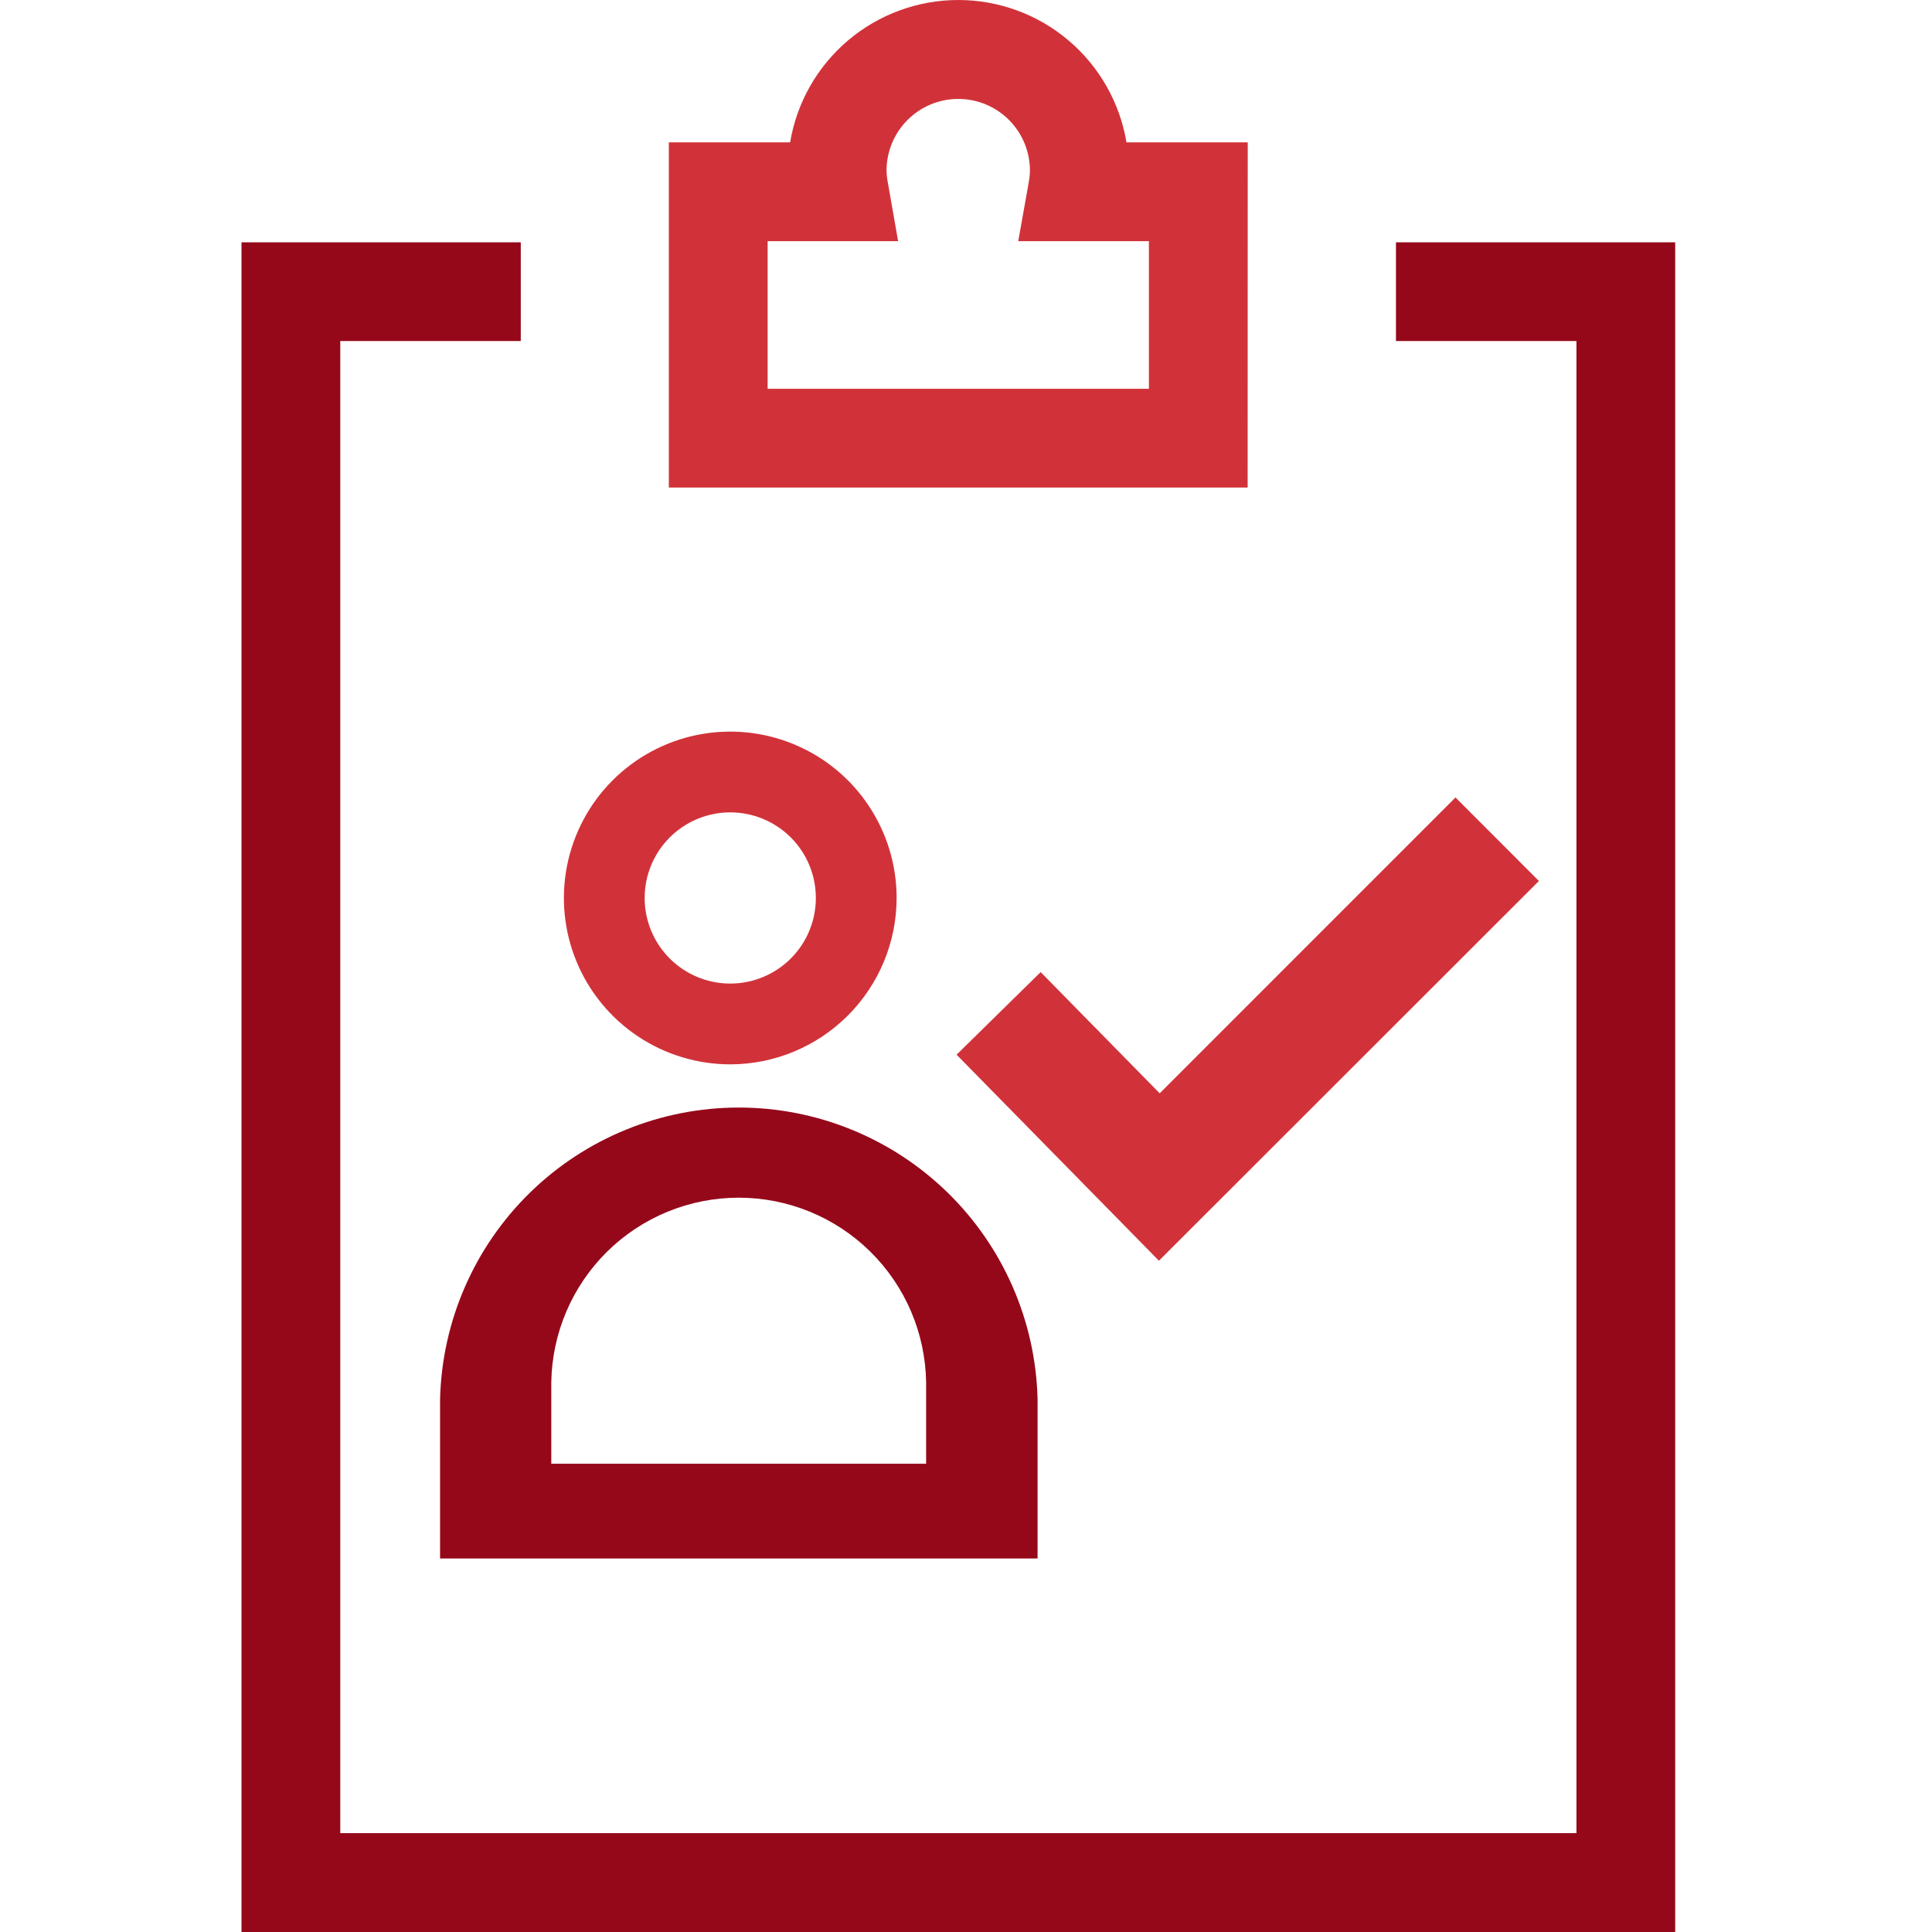
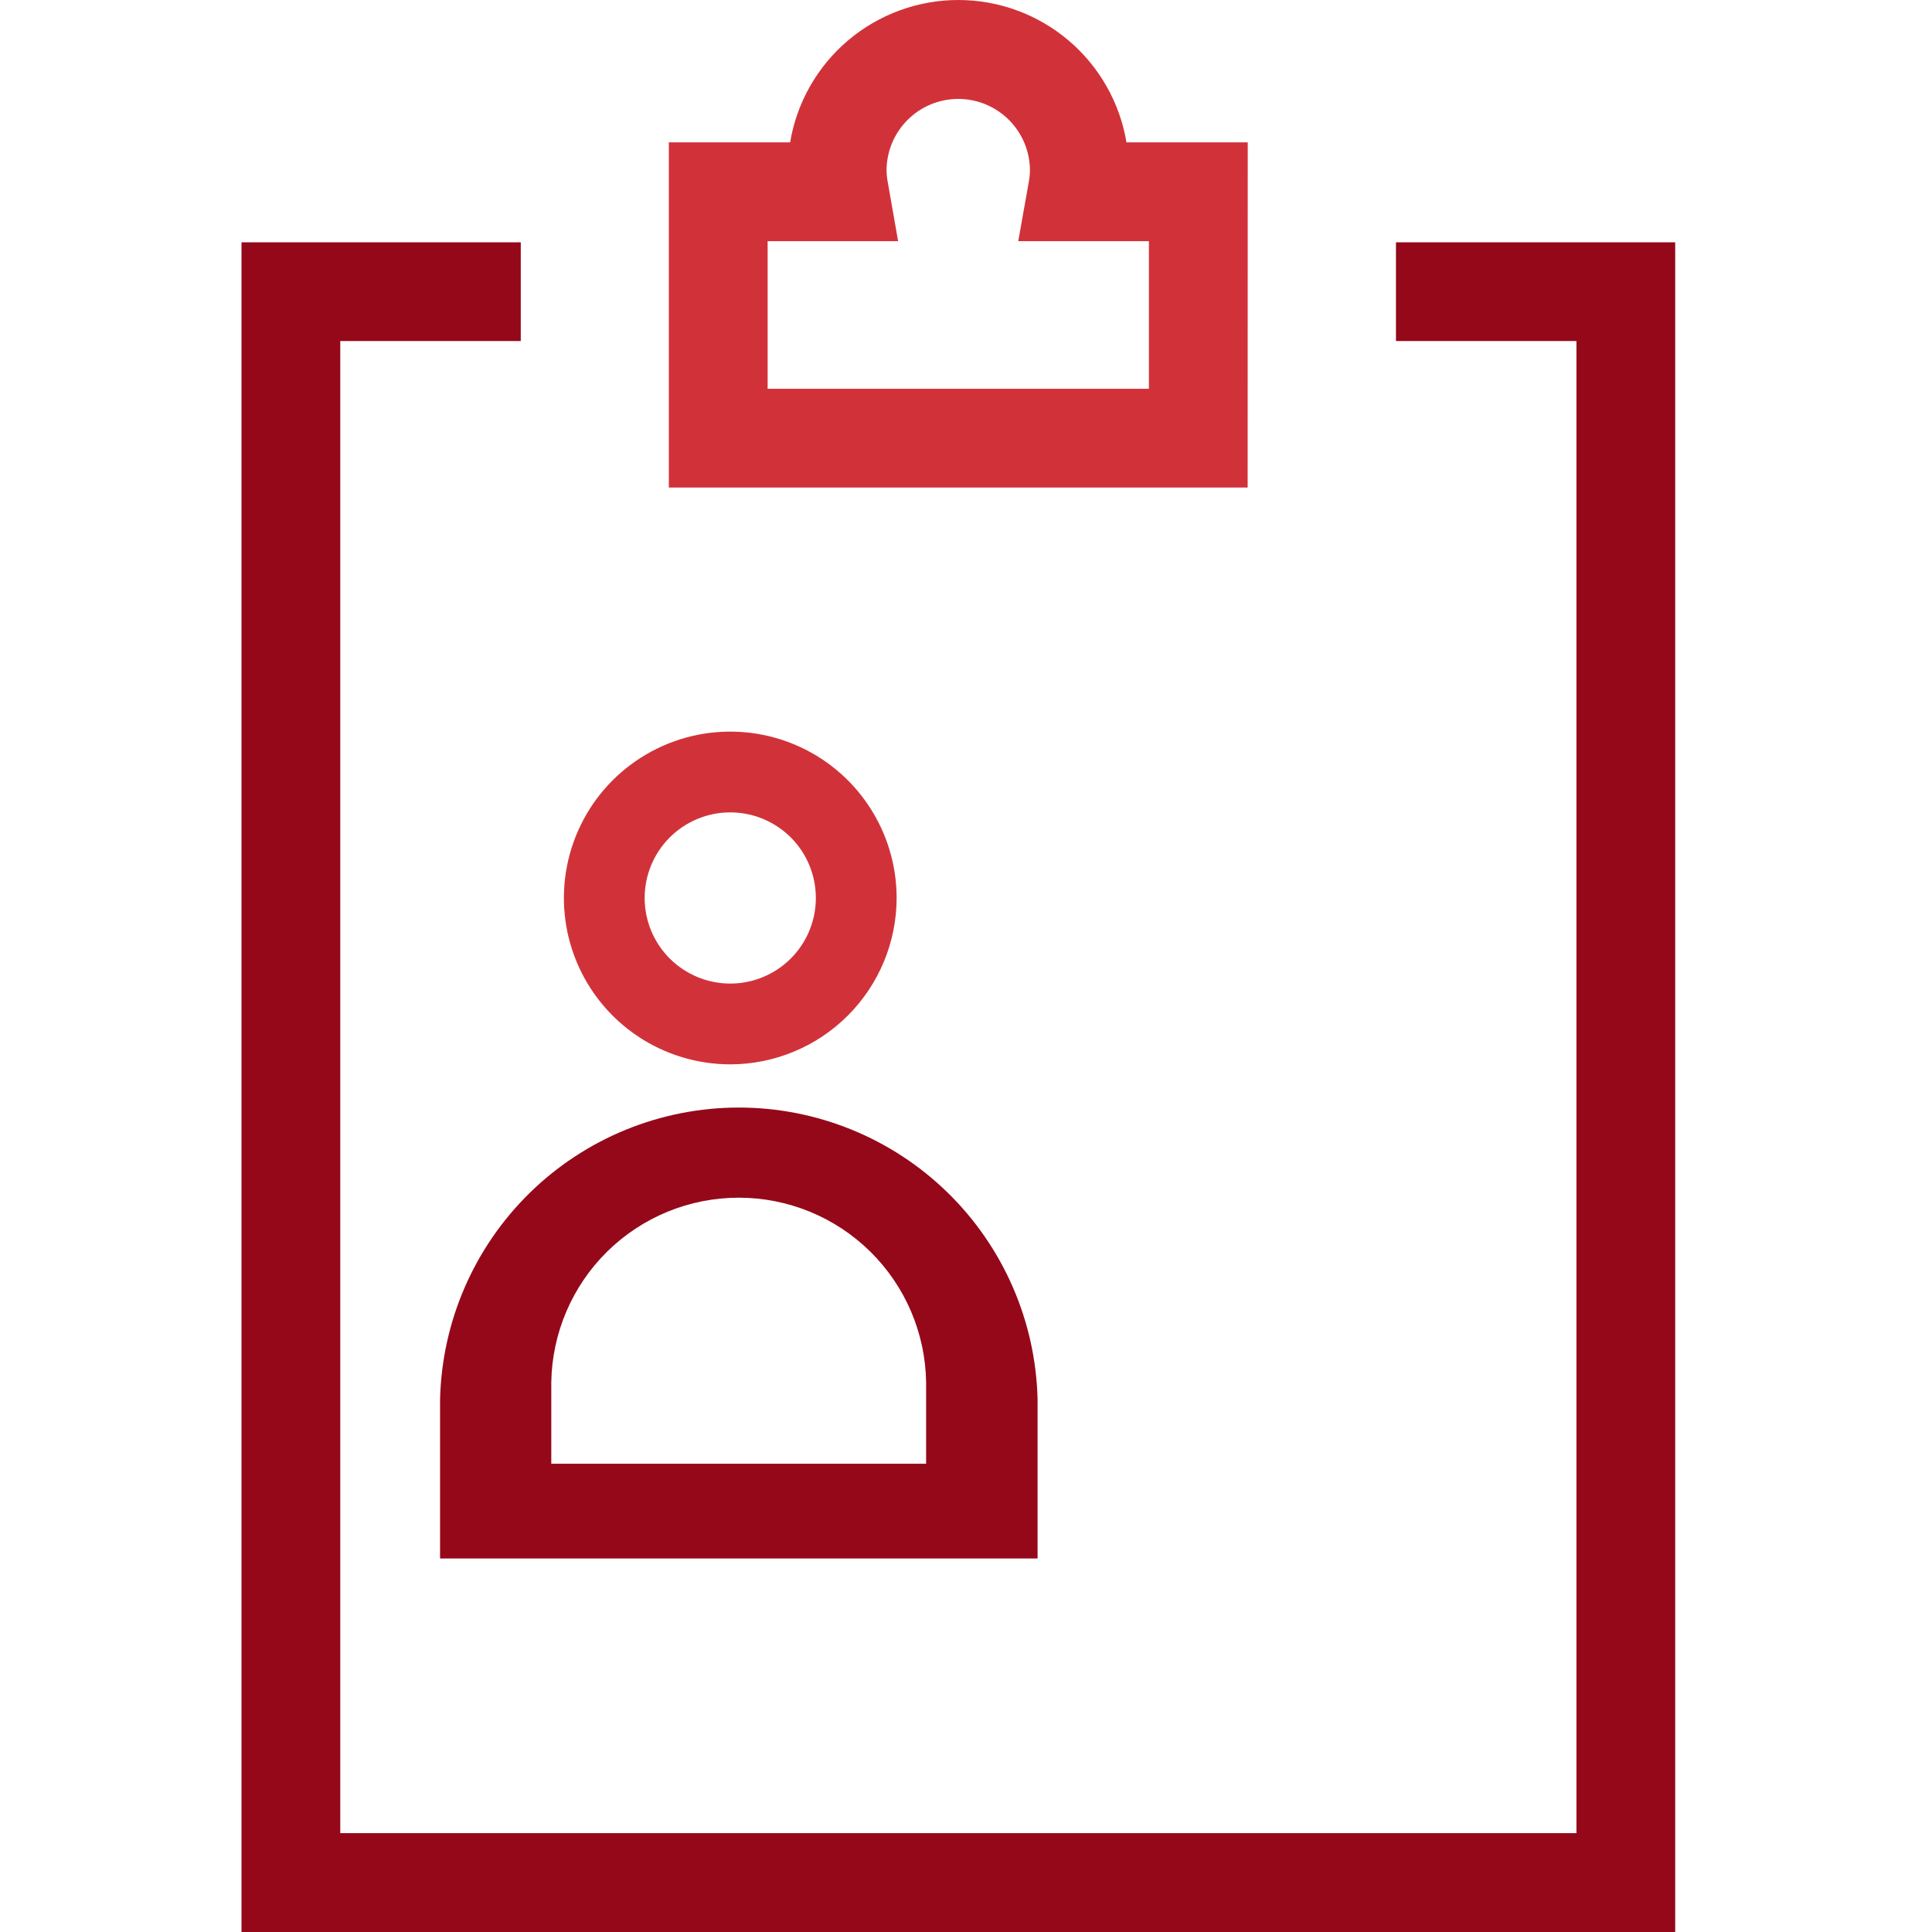
<svg xmlns="http://www.w3.org/2000/svg" width="64" height="64" viewBox="0 0 64 64" fill="none">
-   <path d="M38.391 41.763L31.688 34.938L34.473 32.202L38.416 36.217L48.215 26.417L50.979 29.184L38.391 41.763Z" fill="#D13239" />
  <path d="M41.33 16.151H22.156V4.715H26.174C26.394 3.397 27.075 2.2 28.095 1.337C29.115 0.474 30.408 0 31.745 0C33.081 0 34.374 0.474 35.394 1.337C36.414 2.2 37.095 3.397 37.316 4.715H41.333L41.33 16.151ZM25.429 12.879H38.059V7.989H33.731L34.073 6.069C34.1 5.931 34.115 5.792 34.118 5.652C34.118 5.022 33.868 4.418 33.423 3.973C32.977 3.527 32.373 3.277 31.743 3.277C31.113 3.277 30.509 3.527 30.064 3.973C29.618 4.418 29.368 5.022 29.368 5.652C29.371 5.793 29.387 5.932 29.415 6.07L29.751 7.989H25.429V12.879Z" fill="#D13239" />
  <path d="M55.493 64H8V8.027H17.251V11.297H11.272V60.725H52.222V11.297H46.243V8.027H55.493V64Z" fill="#95081A" />
  <path d="M24.191 35.258C23.101 35.258 22.035 34.934 21.129 34.329C20.223 33.723 19.516 32.863 19.099 31.856C18.682 30.849 18.573 29.741 18.786 28.671C18.998 27.602 19.523 26.62 20.294 25.849C21.065 25.079 22.047 24.554 23.116 24.341C24.185 24.129 25.293 24.238 26.3 24.655C27.307 25.072 28.168 25.778 28.773 26.685C29.379 27.591 29.702 28.657 29.702 29.747C29.7 31.208 29.119 32.608 28.086 33.641C27.053 34.675 25.652 35.256 24.191 35.258ZM24.191 26.911C23.439 26.911 22.718 27.21 22.186 27.741C21.654 28.273 21.355 28.994 21.355 29.747C21.355 30.499 21.654 31.22 22.186 31.752C22.718 32.283 23.439 32.582 24.191 32.582C24.943 32.582 25.664 32.283 26.196 31.752C26.728 31.22 27.026 30.499 27.026 29.747C27.026 28.994 26.728 28.273 26.196 27.741C25.664 27.21 24.943 26.911 24.191 26.911Z" fill="#D13239" />
  <path d="M34.371 51.626H14.578V46.348C14.641 43.765 15.711 41.309 17.56 39.504C19.409 37.699 21.891 36.689 24.474 36.689C27.058 36.689 29.54 37.699 31.389 39.504C33.238 41.309 34.308 43.765 34.371 46.348V51.626ZM18.262 48.488H30.679V45.789C30.654 44.159 29.989 42.604 28.828 41.46C27.666 40.316 26.101 39.675 24.471 39.675C22.841 39.675 21.276 40.316 20.114 41.46C18.953 42.604 18.288 44.159 18.262 45.789V48.488Z" fill="#95081A" />
</svg>